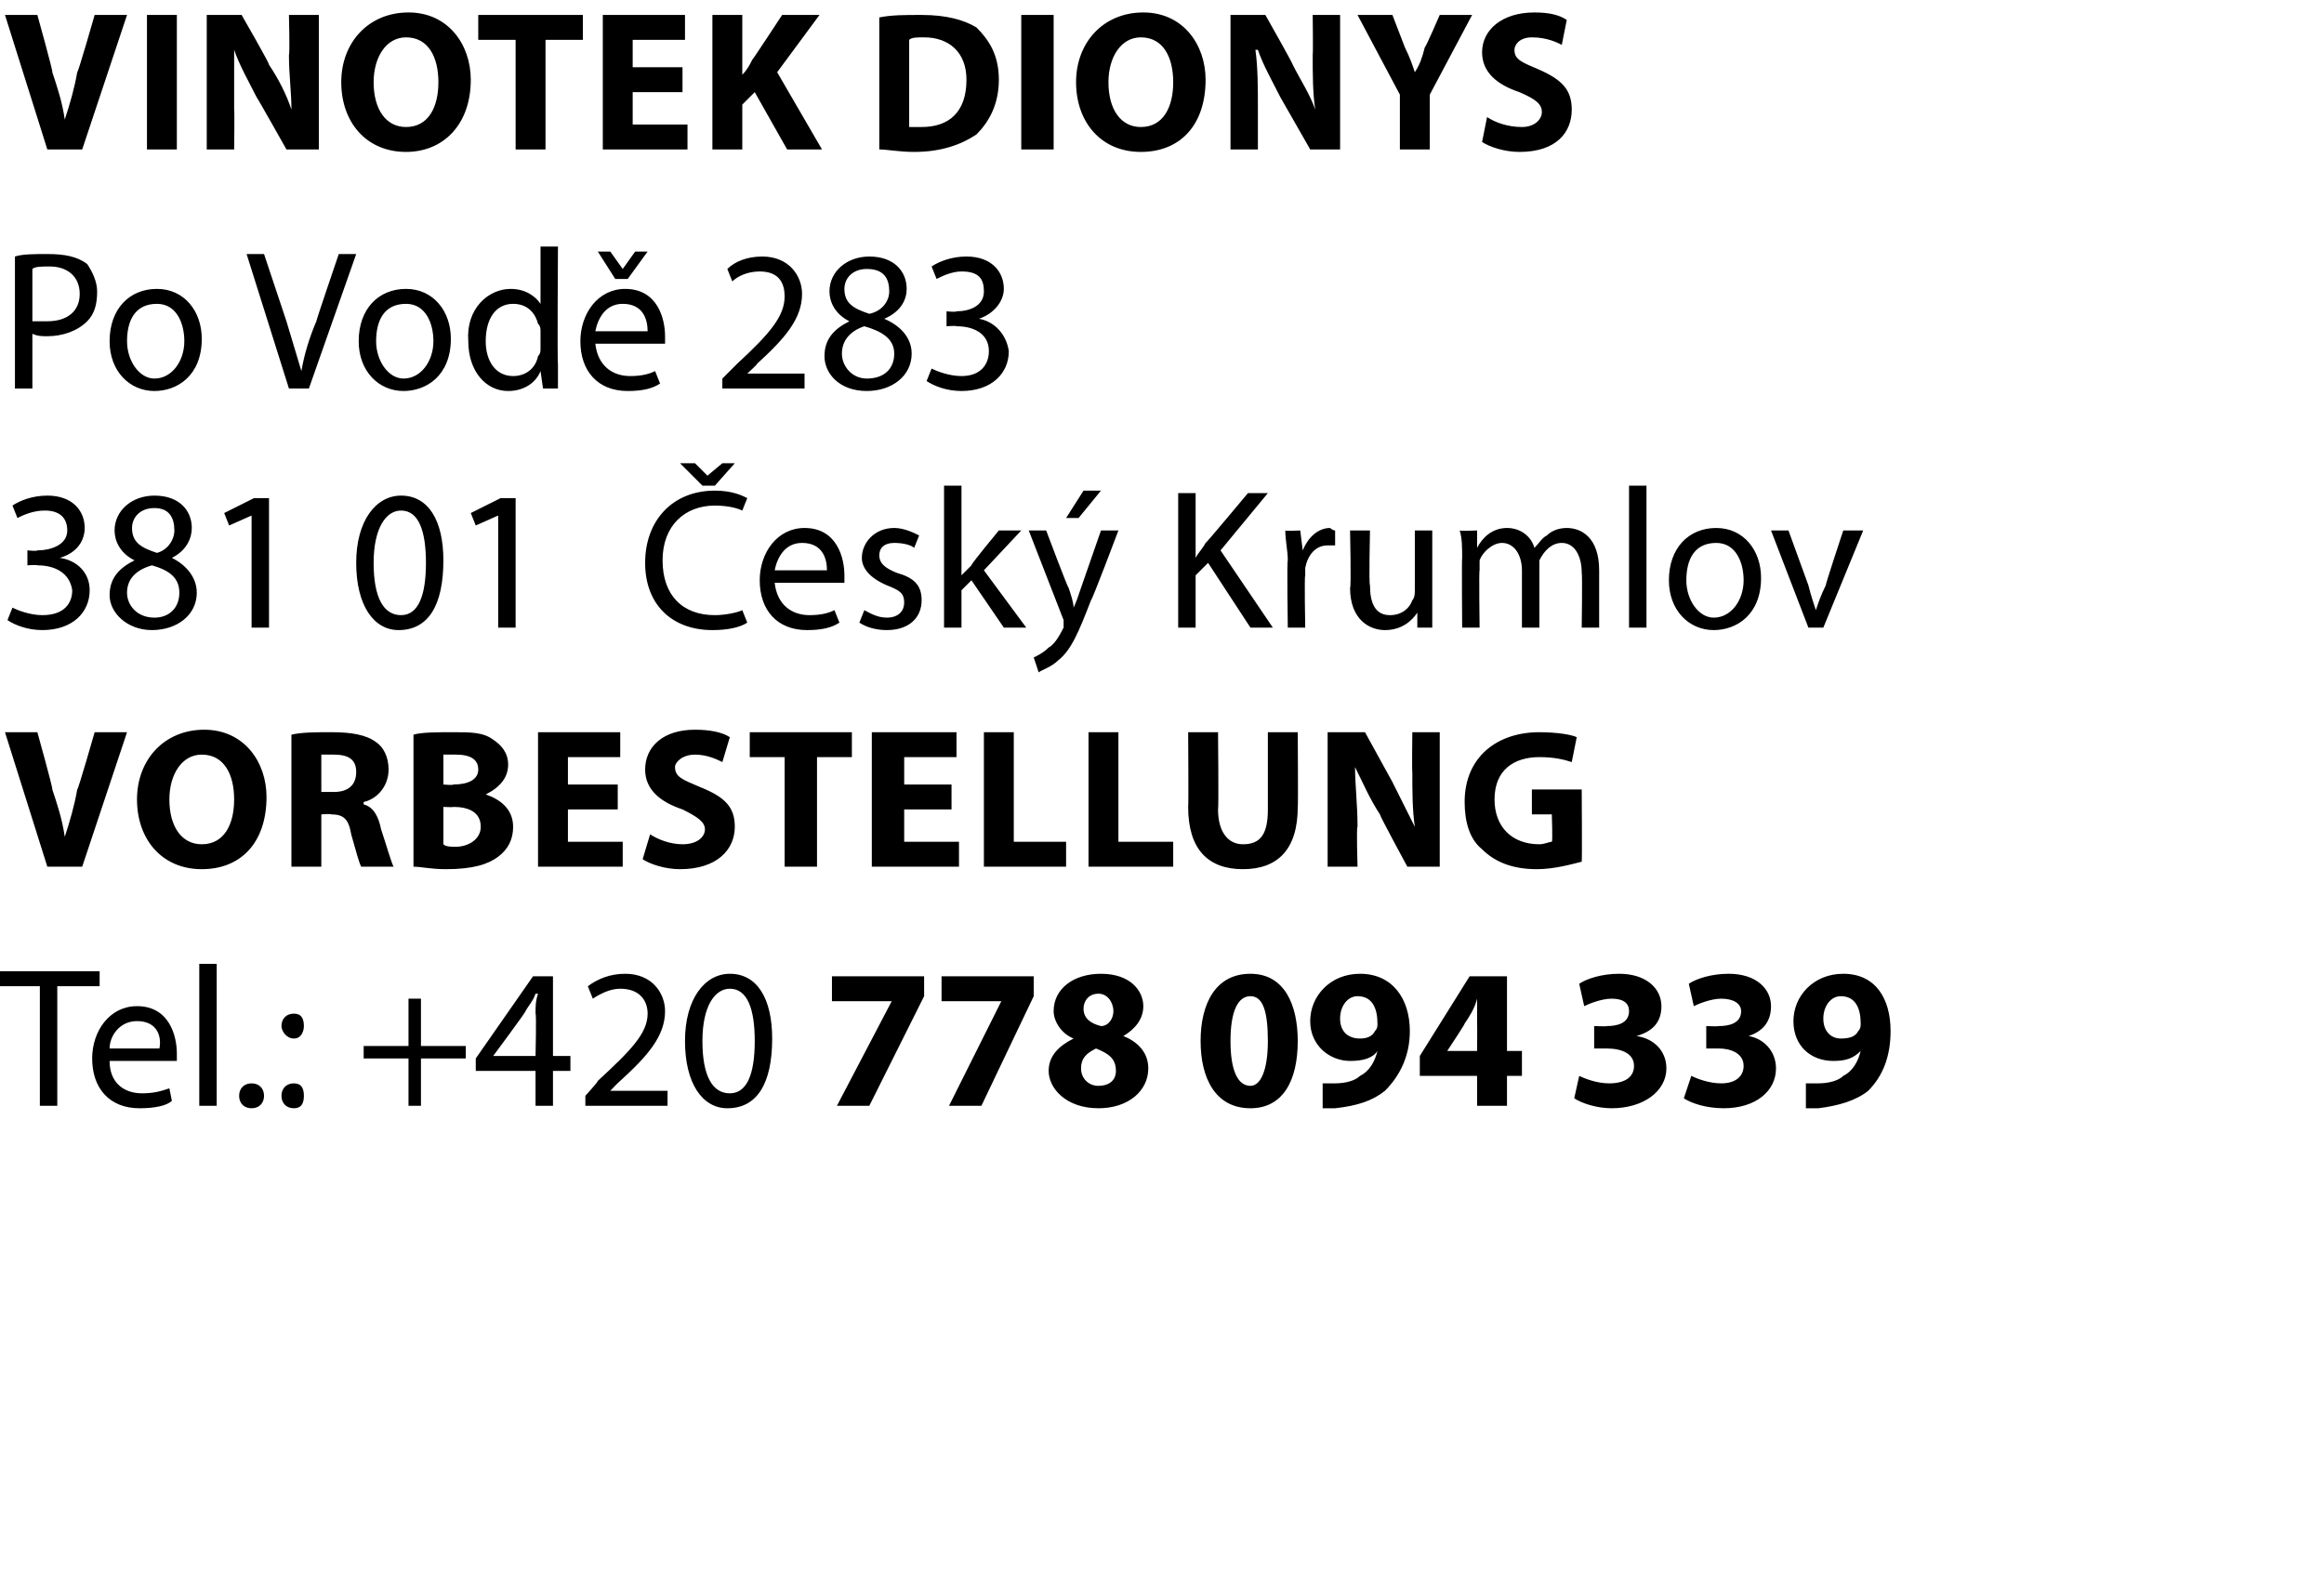
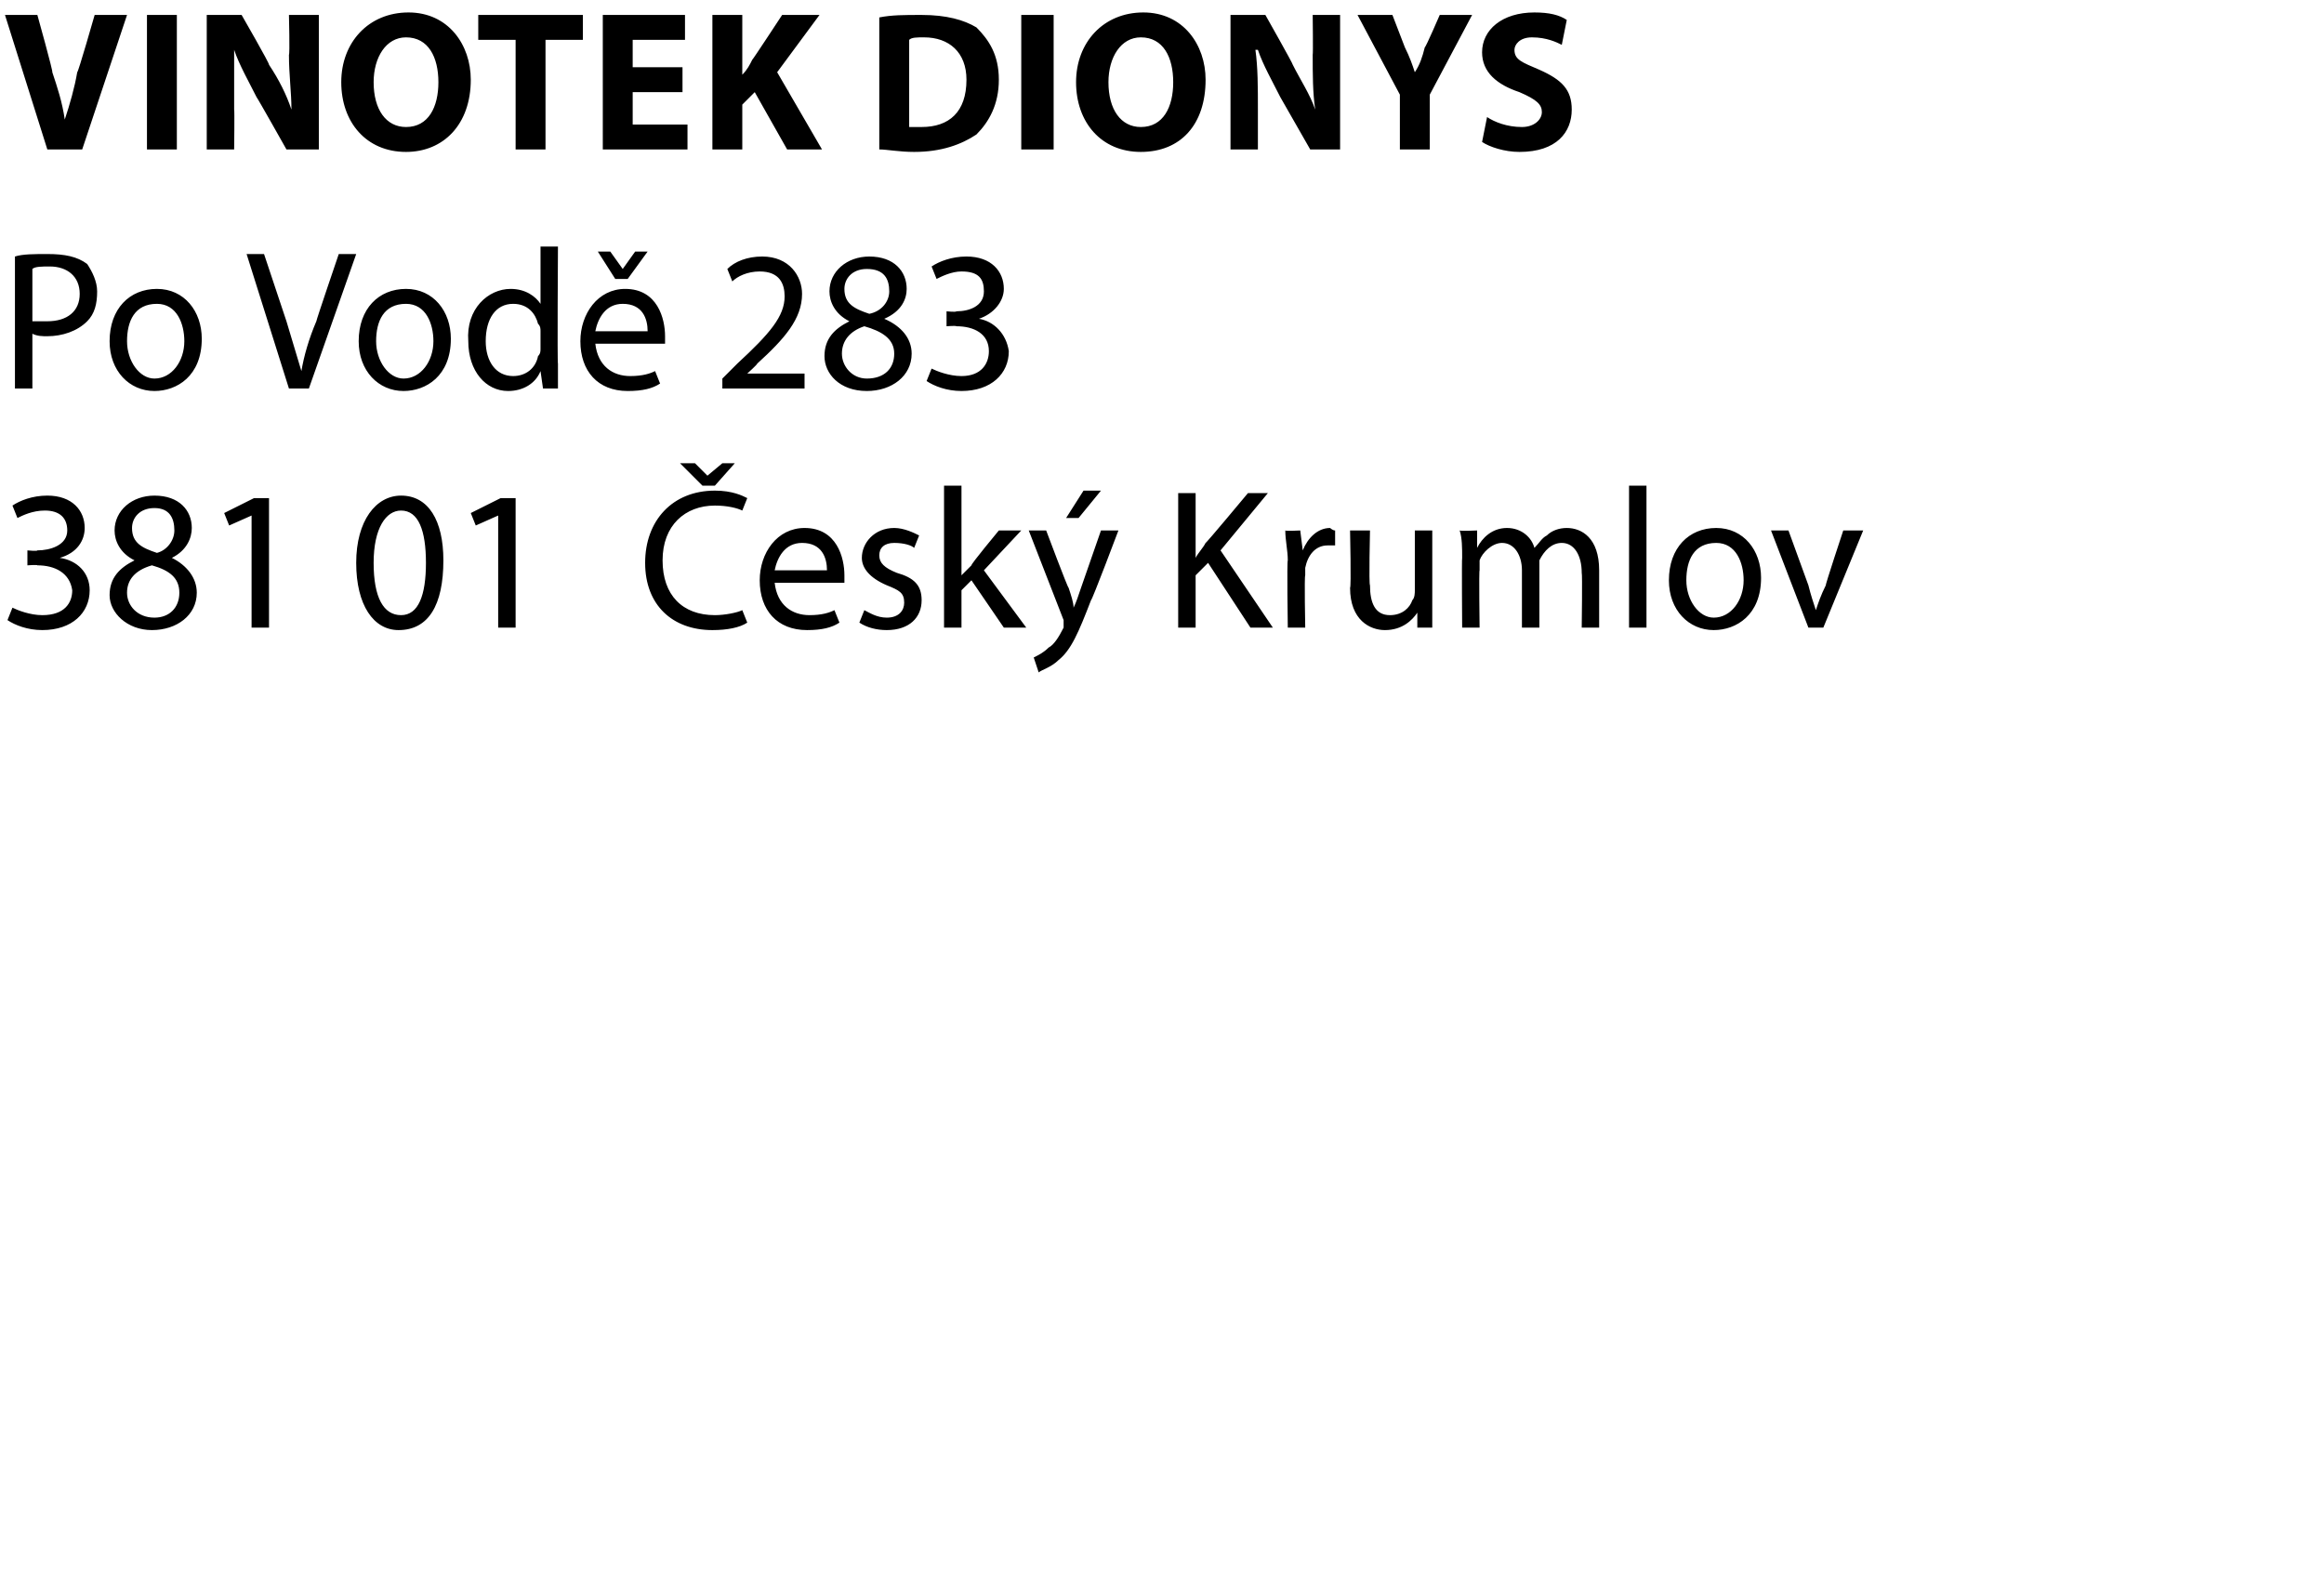
<svg xmlns="http://www.w3.org/2000/svg" version="1.1" width="93.3px" height="64px" viewBox="0 0 93.3 64">
  <desc>vinotek dionys Po Vod 283 381 01 esk Krumlov Vorbestellung Tel : +420 778 094 339</desc>
  <defs />
  <g id="Polygon225135">
-     <path d="m1.6 39.6H0v-.6h4v.6H2.3v4.8h-.7v-4.8zm2.8 3c0 .9.6 1.3 1.3 1.3c.5 0 .8-.1 1.1-.2l.1.5c-.2.2-.7.3-1.3.3c-1.2 0-1.9-.8-1.9-2c0-1.1.7-2.1 1.8-2.1c1.3 0 1.6 1.2 1.6 1.9v.3H4.4zm2-.5c.1-.5-.1-1.1-.9-1.1c-.7 0-1.1.6-1.1 1.1h2zM8 38.7h.7v5.7h-.7v-5.7zM9.6 44c0-.3.2-.5.5-.5c.3 0 .5.2.5.5c0 .3-.2.5-.5.5c-.3 0-.5-.2-.5-.5zm1.7-2.8c0-.3.2-.5.5-.5c.3 0 .4.2.4.5c0 .2-.1.5-.4.5c-.3 0-.5-.3-.5-.5zm0 2.8c0-.3.2-.5.5-.5c.3 0 .4.2.4.5c0 .3-.1.5-.4.5c-.3 0-.5-.2-.5-.5zm5.6-3.9v1.9h1.8v.5h-1.8v1.9h-.5v-1.9h-1.8v-.5h1.8v-1.9h.5zm4.6 4.3V43h-2.4v-.5l2.3-3.3h.8v3.2h.7v.6h-.7v1.4h-.7zm0-2s.04-1.7 0-1.7c0-.3 0-.5.1-.8h-.1c-.1.3-.3.5-.4.7c0 .05-1.3 1.8-1.3 1.8h1.7zm2 2v-.4s.52-.57.5-.6c1.3-1.2 2-1.9 2-2.7c0-.5-.3-1-1.1-1c-.4 0-.8.2-1.1.4l-.2-.5c.4-.3.9-.5 1.5-.5c1.1 0 1.6.8 1.6 1.5c0 1-.7 1.8-1.8 2.8c-.04.02-.4.4-.4.4h2.3v.6h-3.3zm7.5-2.7c0 1.8-.6 2.8-1.8 2.8c-1 0-1.7-1-1.7-2.7c0-1.7.8-2.7 1.8-2.7c1.1 0 1.7 1 1.7 2.6zm-2.8.1c0 1.4.4 2.1 1.1 2.1c.7 0 1-.8 1-2.1c0-1.3-.3-2.1-1-2.1c-.6 0-1.1.7-1.1 2.1zm8.9-2.6v.8l-2.2 4.4h-1.3l2.2-4.2h-2.4v-1h3.7zm4.4 0v.8l-2.1 4.4h-1.3l2.1-4.2h-2.4v-1h3.7zm1.6 2.5c-.5-.2-.8-.7-.8-1.1c0-.9.8-1.5 1.9-1.5c1.2 0 1.7.7 1.7 1.3c0 .5-.3.9-.8 1.2c.5.2 1 .6 1 1.3c0 .9-.8 1.6-2 1.6c-1.3 0-2-.8-2-1.5c0-.6.4-1 1-1.3zm1.7 1.3c0-.5-.3-.7-.8-.9c-.4.2-.6.4-.6.8c0 .4.3.7.7.7c.4 0 .7-.2.7-.6zm-1.3-2.5c0 .4.3.6.7.7c.3 0 .5-.3.5-.6c0-.3-.2-.7-.6-.7c-.4 0-.6.3-.6.6zm8.6 1.3c0 1.6-.6 2.7-1.9 2.7c-1.4 0-2-1.2-2-2.7c0-1.5.6-2.7 2-2.7c1.4 0 1.9 1.3 1.9 2.7zm-2.7 0c0 1.2.3 1.8.8 1.8c.4 0 .7-.6.7-1.8c0-1.2-.2-1.8-.7-1.8c-.5 0-.8.6-.8 1.8zm3.7 1.7h.5c.4 0 .8-.1 1-.3c.4-.2.6-.6.7-1c-.2.3-.6.4-1.1.4c-.8 0-1.6-.6-1.6-1.6c0-1 .8-1.9 2-1.9c1.3 0 2 1 2 2.3c0 1-.4 1.8-1 2.4c-.5.4-1.1.6-2 .7h-.5v-1zm.7-2.6c0 .5.3.8.8.8c.3 0 .5-.1.6-.3c.1-.1.1-.2.1-.3c0-.6-.2-1.1-.8-1.1c-.4 0-.7.4-.7.9zm5.5 3.5v-1.2H57v-.8l2-3.2h1.5v3h.6v1h-.6v1.2h-1.2zm0-2.2s.01-1.1 0-1.1v-1c-.1.4-.3.7-.5 1c.03 0-.7 1.1-.7 1.1h1.2zm4.1 1c.2.1.7.3 1.2.3c.7 0 1-.3 1-.7c0-.5-.5-.7-1.1-.7h-.5v-.9s.53.02.5 0c.4 0 .9-.1.9-.6c0-.3-.2-.5-.7-.5c-.4 0-.9.2-1.1.3l-.2-.9c.3-.2.9-.4 1.6-.4c1.1 0 1.7.6 1.7 1.3c0 .6-.3 1-1 1.2c.7.1 1.2.6 1.2 1.3c0 .9-.9 1.6-2.2 1.6c-.6 0-1.2-.2-1.5-.4l.2-.9zm4.5 0c.2.1.7.3 1.2.3c.6 0 .9-.3.9-.7c0-.5-.5-.7-1-.7h-.5v-.9s.47.02.5 0c.4 0 .9-.1.9-.6c0-.3-.3-.5-.8-.5c-.4 0-.9.2-1.1.3l-.2-.9c.3-.2.9-.4 1.6-.4c1.1 0 1.7.6 1.7 1.3c0 .6-.3 1-.9 1.2c.6.1 1.1.6 1.1 1.3c0 .9-.8 1.6-2.1 1.6c-.7 0-1.3-.2-1.6-.4l.3-.9zm4.6.3h.5c.4 0 .8-.1 1-.3c.4-.2.6-.6.7-1c-.3.3-.6.4-1.1.4c-.9 0-1.6-.6-1.6-1.6c0-1 .8-1.9 2-1.9c1.3 0 1.9 1 1.9 2.3c0 1-.3 1.8-.9 2.4c-.5.4-1.2.6-2 .7h-.5v-1zm.7-2.6c0 .5.3.8.7.8c.4 0 .6-.1.7-.3c.1-.1.1-.2.1-.3c0-.6-.2-1.1-.8-1.1c-.4 0-.7.4-.7.9z" stroke="none" fill="#000" />
-   </g>
+     </g>
  <g id="Polygon225134">
-     <path d="m1.9 34.8L.2 29.4h1.3s.64 2.29.6 2.3c.2.6.4 1.2.5 1.9c.2-.6.4-1.3.5-1.9c.04.01.7-2.3.7-2.3h1.3l-1.8 5.4H1.9zm8.8-2.8c0 1.8-1 2.9-2.6 2.9c-1.6 0-2.6-1.2-2.6-2.8c0-1.6 1.1-2.8 2.7-2.8c1.6 0 2.5 1.3 2.5 2.7zm-3.9.1c0 1.1.5 1.8 1.3 1.8c.9 0 1.3-.8 1.3-1.8c0-1-.4-1.8-1.3-1.8c-.8 0-1.3.8-1.3 1.8zm4.9-2.6c.4-.1 1-.1 1.6-.1c.8 0 1.4.1 1.8.4c.3.2.5.6.5 1.1c0 .7-.5 1.2-1 1.3v.1c.4.1.6.5.7 1c.2.6.4 1.3.5 1.5h-1.3c-.1-.2-.2-.6-.4-1.3c-.1-.6-.3-.8-.8-.8c-.04-.03-.4 0-.4 0v2.1h-1.2v-5.3zm1.2 2.3h.5c.6 0 .9-.3.9-.8c0-.5-.3-.7-.9-.7h-.5v1.5zm3.7-2.3c.3-.1 1-.1 1.6-.1c.7 0 1.2 0 1.6.3c.3.2.6.5.6 1c0 .5-.3.9-.9 1.2c.6.2 1.1.6 1.1 1.3c0 .5-.2.9-.6 1.2c-.4.3-1 .5-2.1.5c-.6 0-1-.1-1.3-.1v-5.3zm1.2 2s.4.04.4 0c.6 0 1-.2 1-.6c0-.4-.3-.6-.9-.6h-.5v1.2zm0 2.4c.1.1.3.1.5.1c.5 0 1-.3 1-.8c0-.6-.5-.8-1.1-.8c.02.02-.4 0-.4 0v1.5zm7-1.4h-2v1.3h2.2v1h-3.4v-5.4h3.3v1h-2.1v1.1h2v1zm1.3 1c.3.2.8.4 1.3.4c.6 0 .9-.3.9-.6c0-.3-.3-.5-.9-.8c-.9-.3-1.5-.8-1.5-1.6c0-.9.7-1.6 2-1.6c.6 0 1.1.1 1.4.3l-.3 1c-.2-.1-.6-.3-1.1-.3c-.5 0-.8.3-.8.5c0 .4.3.5 1 .8c1 .4 1.4.8 1.4 1.6c0 .9-.7 1.7-2.2 1.7c-.6 0-1.2-.2-1.5-.4l.3-1zm5.4-3.1h-1.4v-1h4.1v1h-1.4v4.4h-1.3v-4.4zm6.7 2.1h-1.9v1.3h2.2v1H35v-5.4h3.4v1h-2.1v1.1h1.9v1zm1.3-3.1h1.2v4.4h2.1v1h-3.3v-5.4zm4.2 0h1.2v4.4h2.2v1h-3.4v-5.4zm5.2 0s.03 3.1 0 3.1c0 .9.4 1.4 1 1.4c.7 0 1-.4 1-1.4v-3.1h1.2s.02 3.03 0 3c0 1.7-.8 2.5-2.2 2.5c-1.4 0-2.2-.8-2.2-2.5c.02.02 0-3 0-3h1.2zm4.4 5.4v-5.4h1.5l1.1 2l.9 1.8c-.1-.7-.1-1.4-.1-2.2c-.02-.02 0-1.6 0-1.6h1.1v5.4h-1.3s-1.13-2.08-1.1-2.1c-.4-.6-.7-1.3-1-1.9c0 .7.1 1.5.1 2.4c-.05-.02 0 1.6 0 1.6h-1.2zm10.2-.2c-.4.1-1.1.3-1.8.3c-1 0-1.7-.3-2.2-.8c-.5-.4-.7-1.1-.7-1.9c0-1.8 1.3-2.8 3-2.8c.7 0 1.3.1 1.5.2l-.2 1c-.3-.1-.7-.2-1.3-.2c-1 0-1.8.5-1.8 1.7c0 1.1.7 1.8 1.8 1.8c.2 0 .4-.1.5-.1c.04 0 0-1.1 0-1.1h-.8v-1h2s.02 2.85 0 2.9z" stroke="none" fill="#000" />
-   </g>
+     </g>
  <g id="Polygon225133">
    <path d="m.5 24.4c.2.1.7.3 1.2.3c.9 0 1.2-.5 1.2-1c-.1-.7-.7-1-1.4-1c.01-.03-.4 0-.4 0v-.6s.41.04.4 0c.5 0 1.2-.2 1.2-.8c0-.5-.3-.8-.9-.8c-.5 0-.9.2-1.1.3l-.2-.5c.3-.2.8-.4 1.4-.4c1 0 1.5.6 1.5 1.3c0 .5-.3 1-1 1.2c.7.1 1.2.6 1.2 1.3c0 .9-.7 1.6-1.9 1.6c-.6 0-1.1-.2-1.4-.4l.2-.5zm4.9-1.9c-.6-.3-.8-.8-.8-1.2c0-.8.7-1.4 1.6-1.4c1 0 1.5.6 1.5 1.3c0 .4-.2.9-.8 1.2c.6.3 1 .8 1 1.4c0 .9-.8 1.5-1.8 1.5c-1 0-1.7-.7-1.7-1.4c0-.7.4-1.1 1-1.4zm1.8 1.3c0-.6-.4-.9-1.1-1.1c-.7.2-1 .6-1 1.1c0 .5.4 1 1.1 1c.6 0 1-.4 1-1zm-1.9-2.6c0 .6.4.8 1 1c.4-.1.7-.5.7-.9c0-.5-.2-.9-.8-.9c-.6 0-.9.4-.9.8zm4.8-.5l-.9.4l-.2-.5l1.2-.6h.6v5.2h-.7v-4.5zm7.7 1.8c0 1.8-.6 2.8-1.8 2.8c-1 0-1.7-1-1.7-2.7c0-1.7.8-2.7 1.8-2.7c1.1 0 1.7 1 1.7 2.6zm-2.8.1c0 1.4.4 2.1 1.1 2.1c.7 0 1-.8 1-2.1c0-1.3-.3-2.1-1-2.1c-.6 0-1.1.7-1.1 2.1zm5-1.9l-.9.4l-.2-.5l1.2-.6h.6v5.2h-.7v-4.5zM30 25c-.3.2-.8.3-1.4.3c-1.6 0-2.7-1-2.7-2.7c0-1.7 1.1-2.9 2.8-2.9c.7 0 1.1.2 1.3.3l-.2.5c-.2-.1-.6-.2-1.1-.2c-1.2 0-2.1.8-2.1 2.2c0 1.4.8 2.2 2.1 2.2c.4 0 .9-.1 1.1-.2l.2.5zm-1.8-5.5l-.9-.9h.6l.5.5l.6-.5h.5l-.8.9h-.5zm2.9 3.9c.1.9.7 1.3 1.4 1.3c.5 0 .8-.1 1-.2l.2.5c-.3.2-.7.3-1.3.3c-1.2 0-1.9-.8-1.9-2c0-1.1.7-2.1 1.8-2.1c1.3 0 1.6 1.2 1.6 1.9v.3h-2.8zm2.1-.5c0-.5-.2-1.1-1-1.1c-.7 0-1 .6-1.1 1.1h2.1zm1.5 1.6c.2.1.5.3.9.3c.5 0 .7-.3.7-.6c0-.4-.2-.5-.7-.7c-.7-.3-1-.7-1-1.1c0-.6.5-1.2 1.3-1.2c.4 0 .8.2 1 .3l-.2.5c-.1-.1-.4-.2-.8-.2c-.4 0-.6.2-.6.5c0 .3.2.5.7.7c.7.2 1 .5 1 1.1c0 .7-.5 1.2-1.4 1.2c-.4 0-.8-.1-1.1-.3l.2-.5zm3.9-1.4s.03 0 0 0l.4-.4c-.03-.04 1.1-1.4 1.1-1.4h.9l-1.5 1.6l1.7 2.3h-.9L39 23.3l-.4.4v1.5h-.7v-5.7h.7v3.6zm3.4-1.8s.87 2.32.9 2.3c.1.3.2.6.2.8c.1-.2.2-.5.3-.8l.8-2.3h.7s-1.05 2.79-1.1 2.8c-.5 1.3-.8 2-1.3 2.4c-.3.3-.7.4-.8.5l-.2-.6c.2-.1.4-.2.6-.4c.2-.1.4-.4.6-.8v-.3l-1.4-3.6h.7zm2.2-1.6l-.9 1.1h-.5l.7-1.1h.7zm3.1.1h.7v2.6s-.02.01 0 0c.1-.2.3-.4.4-.6c.01.03 1.7-2 1.7-2h.8L49 22.1l2.1 3.1h-.9l-1.7-2.6l-.5.5v2.1h-.7v-5.4zm4.4 2.7c0-.4-.1-.8-.1-1.2c.02.03.6 0 .6 0l.1.8s-.01 0 0 0c.2-.5.6-.9 1.1-.9c0 0 .1.1.2.1v.6h-.3c-.5 0-.8.4-.9.9v.3c-.04.04 0 2.1 0 2.1h-.7s-.04-2.66 0-2.7zm5.8 1.6v1.1h-.6v-.6s-.04-.03 0 0c-.2.3-.6.7-1.3.7c-.6 0-1.4-.4-1.4-1.7c.05-.01 0-2.3 0-2.3h.8s-.05 2.16 0 2.2c0 .7.2 1.2.8 1.2c.5 0 .8-.3.9-.6c.1-.1.1-.3.1-.4v-2.4h.7v2.8zm1.2-1.7c0-.4 0-.8-.1-1.1c.05.03.7 0 .7 0v.7s.02-.04 0 0c.2-.4.6-.8 1.2-.8c.6 0 1 .4 1.1.8c.2-.2.3-.4.5-.5c.2-.2.5-.3.8-.3c.6 0 1.3.4 1.3 1.7v2.3h-.7s.03-2.18 0-2.2c0-.7-.3-1.2-.8-1.2c-.4 0-.7.3-.9.7v2.7h-.7v-2.3c0-.6-.3-1.1-.8-1.1c-.4 0-.8.4-.9.7v.4c-.03-.03 0 2.3 0 2.3h-.7s-.02-2.82 0-2.8zm6.7-2.9h.7v5.7h-.7v-5.7zm5.3 3.7c0 1.5-1 2.1-1.9 2.1c-1 0-1.8-.8-1.8-2c0-1.3.8-2.1 1.9-2.1c1.1 0 1.8.9 1.8 2zm-3 .1c0 .8.5 1.5 1.1 1.5c.7 0 1.2-.7 1.2-1.5c0-.7-.3-1.5-1.1-1.5c-.9 0-1.2.7-1.2 1.5zm4.1-2l.8 2.2c.1.4.2.7.3 1c.1-.3.2-.6.4-1c-.03 0 .7-2.2.7-2.2h.8l-1.6 3.9h-.6l-1.5-3.9h.7z" stroke="none" fill="#000" />
  </g>
  <g id="Polygon225132">
    <path d="m.6 10.3c.3-.1.8-.1 1.3-.1c.7 0 1.2.1 1.6.4c.2.3.4.7.4 1.1c0 .5-.1.9-.4 1.2c-.4.4-1 .6-1.6.6c-.2 0-.4 0-.6-.1v2.2h-.7v-5.3zm.7 2.6h.6c.8 0 1.3-.4 1.3-1.1c0-.7-.5-1.1-1.2-1.1c-.3 0-.6 0-.7.1v2.1zm6.8.7c0 1.5-1 2.1-1.9 2.1c-1 0-1.8-.8-1.8-2c0-1.3.8-2.1 1.9-2.1c1.1 0 1.8.9 1.8 2zm-3 .1c0 .8.5 1.5 1.1 1.5c.7 0 1.2-.7 1.2-1.5c0-.7-.3-1.5-1.1-1.5c-.9 0-1.2.7-1.2 1.5zm6.5 1.9l-1.7-5.4h.7l.9 2.7l.6 2c.1-.6.3-1.3.6-2c-.01-.03.9-2.7.9-2.7h.7l-1.9 5.4h-.8zm6.5-2c0 1.5-1 2.1-1.9 2.1c-1 0-1.8-.8-1.8-2c0-1.3.8-2.1 1.9-2.1c1.1 0 1.8.9 1.8 2zm-3 .1c0 .8.5 1.5 1.1 1.5c.7 0 1.2-.7 1.2-1.5c0-.7-.3-1.5-1.1-1.5c-.9 0-1.2.7-1.2 1.5zm7.3-3.8s-.03 4.7 0 4.7v1h-.6l-.1-.7s.02.03 0 0c-.2.5-.7.8-1.3.8c-.9 0-1.6-.8-1.6-2c-.1-1.3.8-2.1 1.7-2.1c.6 0 1 .3 1.2.6c-.04.03 0 0 0 0V9.9h.7zm-.7 3.4c0-.1 0-.2-.1-.3c-.1-.4-.4-.8-1-.8c-.7 0-1.1.6-1.1 1.5c0 .8.4 1.4 1.1 1.4c.5 0 .9-.3 1-.8c.1-.1.1-.2.1-.3v-.7zm2.2.5c.1.9.7 1.3 1.4 1.3c.5 0 .8-.1 1-.2l.2.5c-.3.2-.7.3-1.3.3c-1.2 0-1.9-.8-1.9-2c0-1.1.7-2.1 1.8-2.1c1.3 0 1.6 1.2 1.6 1.9v.3h-2.8zm2.1-.5c0-.5-.2-1.1-1-1.1c-.7 0-1 .6-1.1 1.1h2.1zm-1.3-2.1l-.7-1.1h.5l.5.7l.5-.7h.5l-.8 1.1h-.5zm4.3 4.4v-.4l.6-.6c1.3-1.2 1.9-1.9 1.9-2.7c0-.5-.2-1-1-1c-.5 0-.9.2-1.1.4l-.2-.5c.3-.3.8-.5 1.4-.5c1.1 0 1.6.8 1.6 1.5c0 1-.7 1.8-1.8 2.8c.02.02-.4.4-.4.4h2.3v.6H29zm5.1-2.7c-.6-.3-.8-.8-.8-1.2c0-.8.7-1.4 1.6-1.4c1 0 1.5.6 1.5 1.3c0 .4-.2.9-.9 1.2c.7.3 1.1.8 1.1 1.4c0 .9-.8 1.5-1.8 1.5c-1.1 0-1.7-.7-1.7-1.4c0-.7.4-1.1 1-1.4zm1.8 1.3c0-.6-.5-.9-1.2-1.1c-.6.2-.9.6-.9 1.1c0 .5.4 1 1 1c.7 0 1.1-.4 1.1-1zm-2-2.6c0 .6.4.8 1 1c.5-.1.8-.5.8-.9c0-.5-.2-.9-.9-.9c-.6 0-.9.4-.9.8zm3.5 3.2c.2.1.7.3 1.2.3c.8 0 1.1-.5 1.1-1c0-.7-.6-1-1.3-1c-.02-.03-.4 0-.4 0v-.6s.38.04.4 0c.5 0 1.1-.2 1.1-.8c0-.5-.2-.8-.9-.8c-.4 0-.8.2-1 .3l-.2-.5c.3-.2.8-.4 1.4-.4c1 0 1.5.6 1.5 1.3c0 .5-.4 1-1 1.2c.6.1 1.1.6 1.2 1.3c0 .9-.7 1.6-1.9 1.6c-.6 0-1.1-.2-1.4-.4l.2-.5z" stroke="none" fill="#000" />
  </g>
  <g id="Polygon225131">
    <path d="m1.9 6L.2.6h1.3s.64 2.29.6 2.3c.2.6.4 1.2.5 1.9c.2-.6.4-1.3.5-1.9c.04.01.7-2.3.7-2.3h1.3L3.3 6H1.9zM7.1.6v5.4H5.9V.6h1.2zM8.3 6V.6h1.4s1.14 1.98 1.1 2c.4.6.7 1.2.9 1.8c0-.7-.1-1.4-.1-2.2c.04-.02 0-1.6 0-1.6h1.2v5.4h-1.3s-1.17-2.08-1.2-2.1c-.3-.6-.7-1.3-.9-1.9v2.4c.02-.02 0 1.6 0 1.6H8.3zm10.6-2.8c0 1.8-1.1 2.9-2.6 2.9c-1.6 0-2.6-1.2-2.6-2.8c0-1.6 1.1-2.8 2.7-2.8c1.6 0 2.5 1.3 2.5 2.7zm-3.9.1c0 1.1.5 1.8 1.3 1.8c.9 0 1.3-.8 1.3-1.8c0-1-.4-1.8-1.3-1.8c-.8 0-1.3.8-1.3 1.8zm5.7-1.7h-1.5v-1h4.2v1h-1.5v4.4h-1.2V1.6zm6.7 2.1h-2v1.3h2.2v1h-3.4V.6h3.3v1h-2.1v1.1h2v1zM28.6.6h1.2v2.4s.05-.01 0 0c.2-.2.3-.4.4-.6c.02 0 1.2-1.8 1.2-1.8h1.5l-1.7 2.3L33 6h-1.4l-1.3-2.3l-.5.5v1.8h-1.2V.6zm6.7.1c.5-.1 1-.1 1.7-.1c1 0 1.7.2 2.2.5c.5.5.9 1.1.9 2.1c0 1-.4 1.7-.9 2.2c-.6.4-1.4.7-2.5.7c-.6 0-1.1-.1-1.4-.1V.7zm1.2 4.4h.5c1.1 0 1.8-.6 1.8-1.9c0-1.1-.7-1.7-1.7-1.7c-.3 0-.5 0-.6.1v3.5zM42.3.6v5.4H41V.6h1.3zm6.1 2.6c0 1.8-1 2.9-2.6 2.9c-1.6 0-2.6-1.2-2.6-2.8c0-1.6 1.1-2.8 2.7-2.8c1.6 0 2.5 1.3 2.5 2.7zm-3.9.1c0 1.1.5 1.8 1.3 1.8c.9 0 1.3-.8 1.3-1.8c0-1-.4-1.8-1.3-1.8c-.8 0-1.3.8-1.3 1.8zM49.4 6V.6h1.4s1.12 1.98 1.1 2c.3.6.7 1.2.9 1.8c-.1-.7-.1-1.4-.1-2.2c.02-.02 0-1.6 0-1.6h1.1v5.4h-1.2l-1.2-2.1c-.3-.6-.7-1.3-.9-1.9h-.1c.1.7.1 1.5.1 2.4v1.6h-1.1zm6.8 0V3.8L54.5.6h1.4l.5 1.3c.2.4.3.7.4 1c.2-.3.3-.6.4-1c.04 0 .6-1.3.6-1.3h1.3l-1.7 3.2v2.2h-1.2zm3.5-1.3c.3.2.8.4 1.4.4c.5 0 .8-.3.8-.6c0-.3-.2-.5-.9-.8c-.9-.3-1.5-.8-1.5-1.6c0-.9.8-1.6 2.1-1.6c.6 0 1 .1 1.3.3l-.2 1c-.2-.1-.6-.3-1.2-.3c-.5 0-.7.3-.7.5c0 .4.3.5 1 .8c.9.4 1.3.8 1.3 1.6c0 .9-.6 1.7-2.1 1.7c-.6 0-1.2-.2-1.5-.4l.2-1z" stroke="none" fill="#000" />
  </g>
</svg>